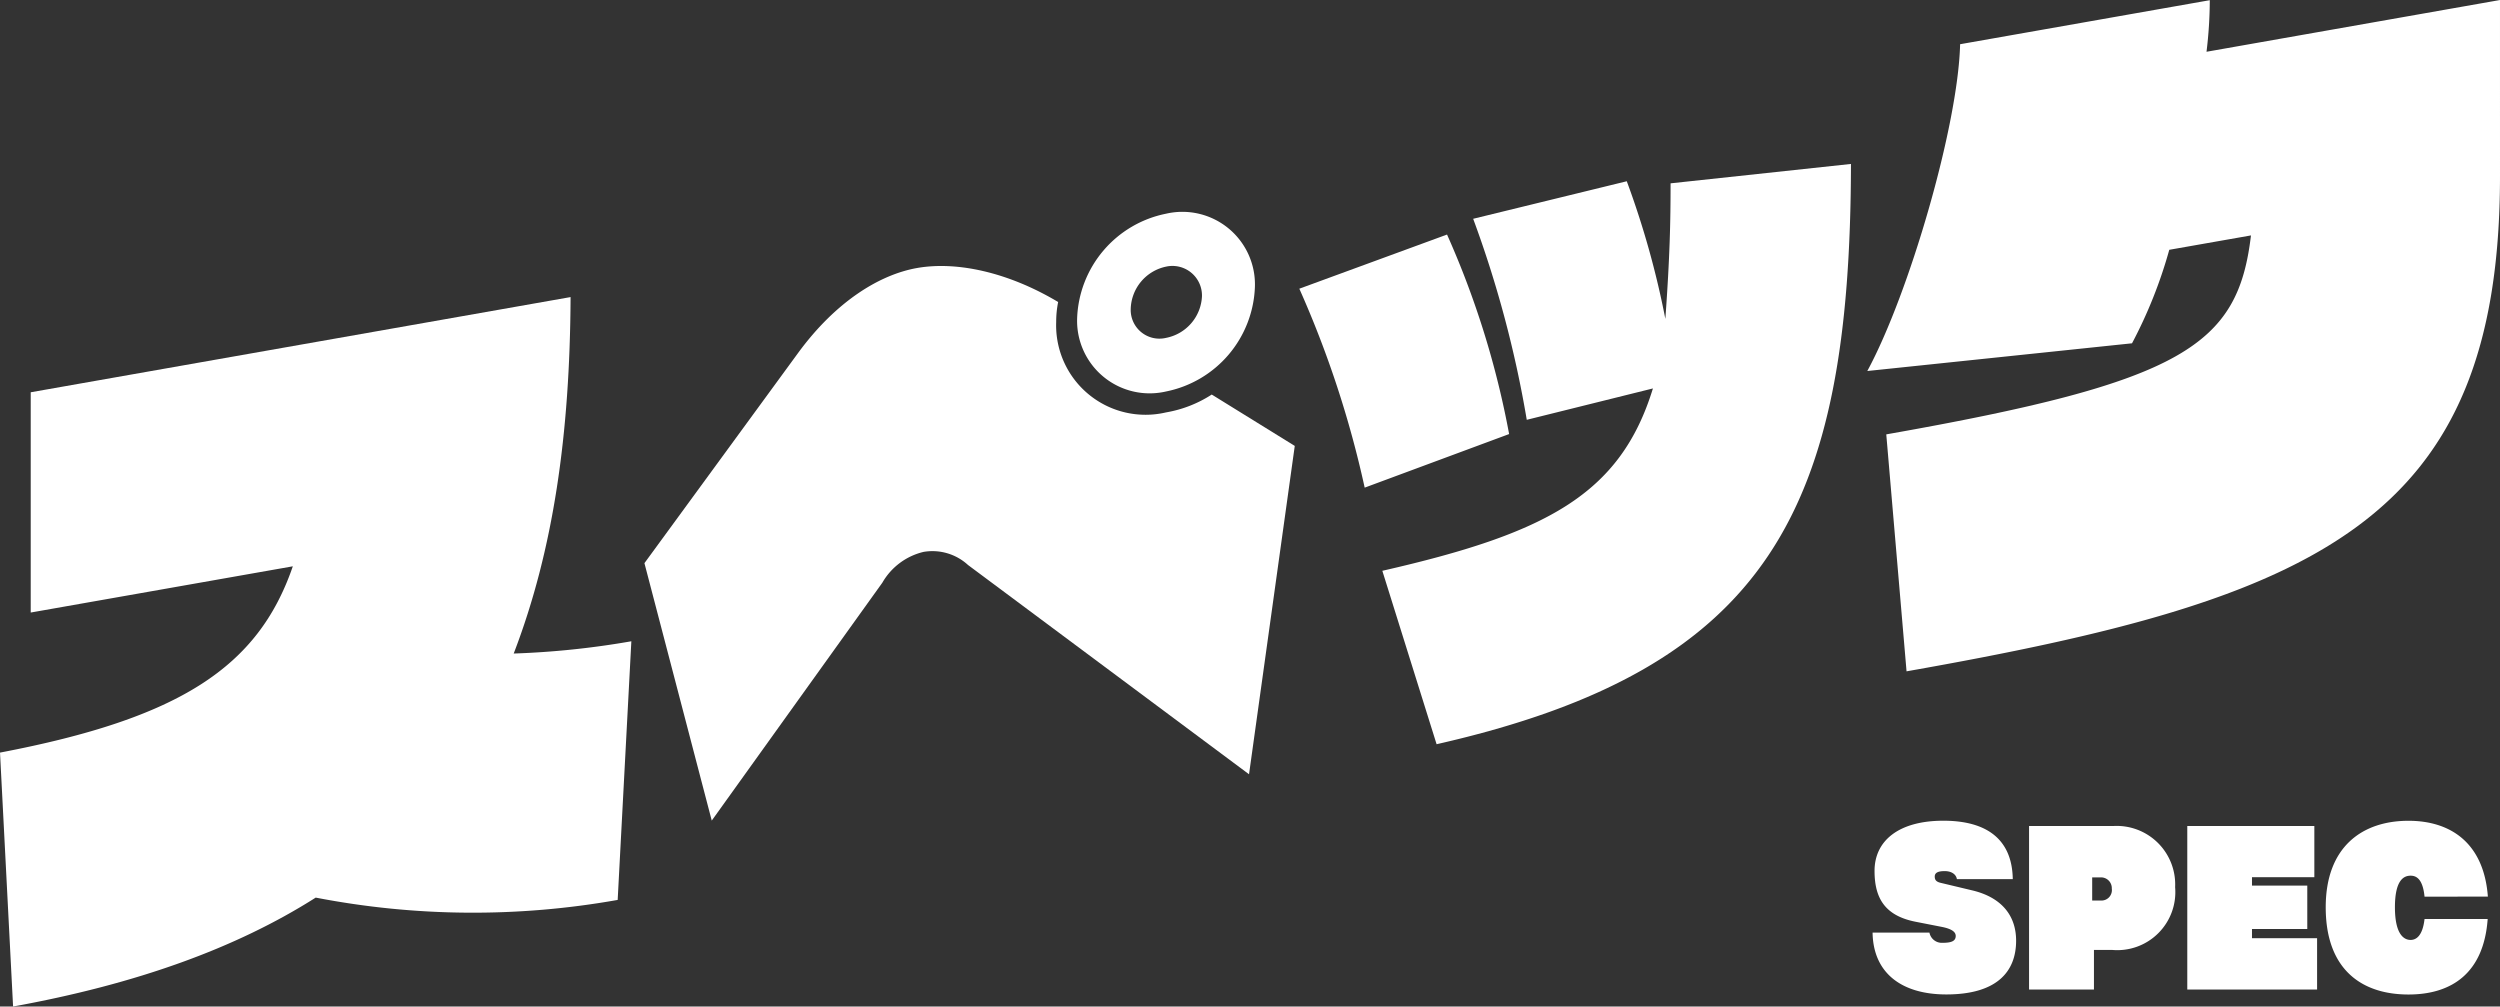
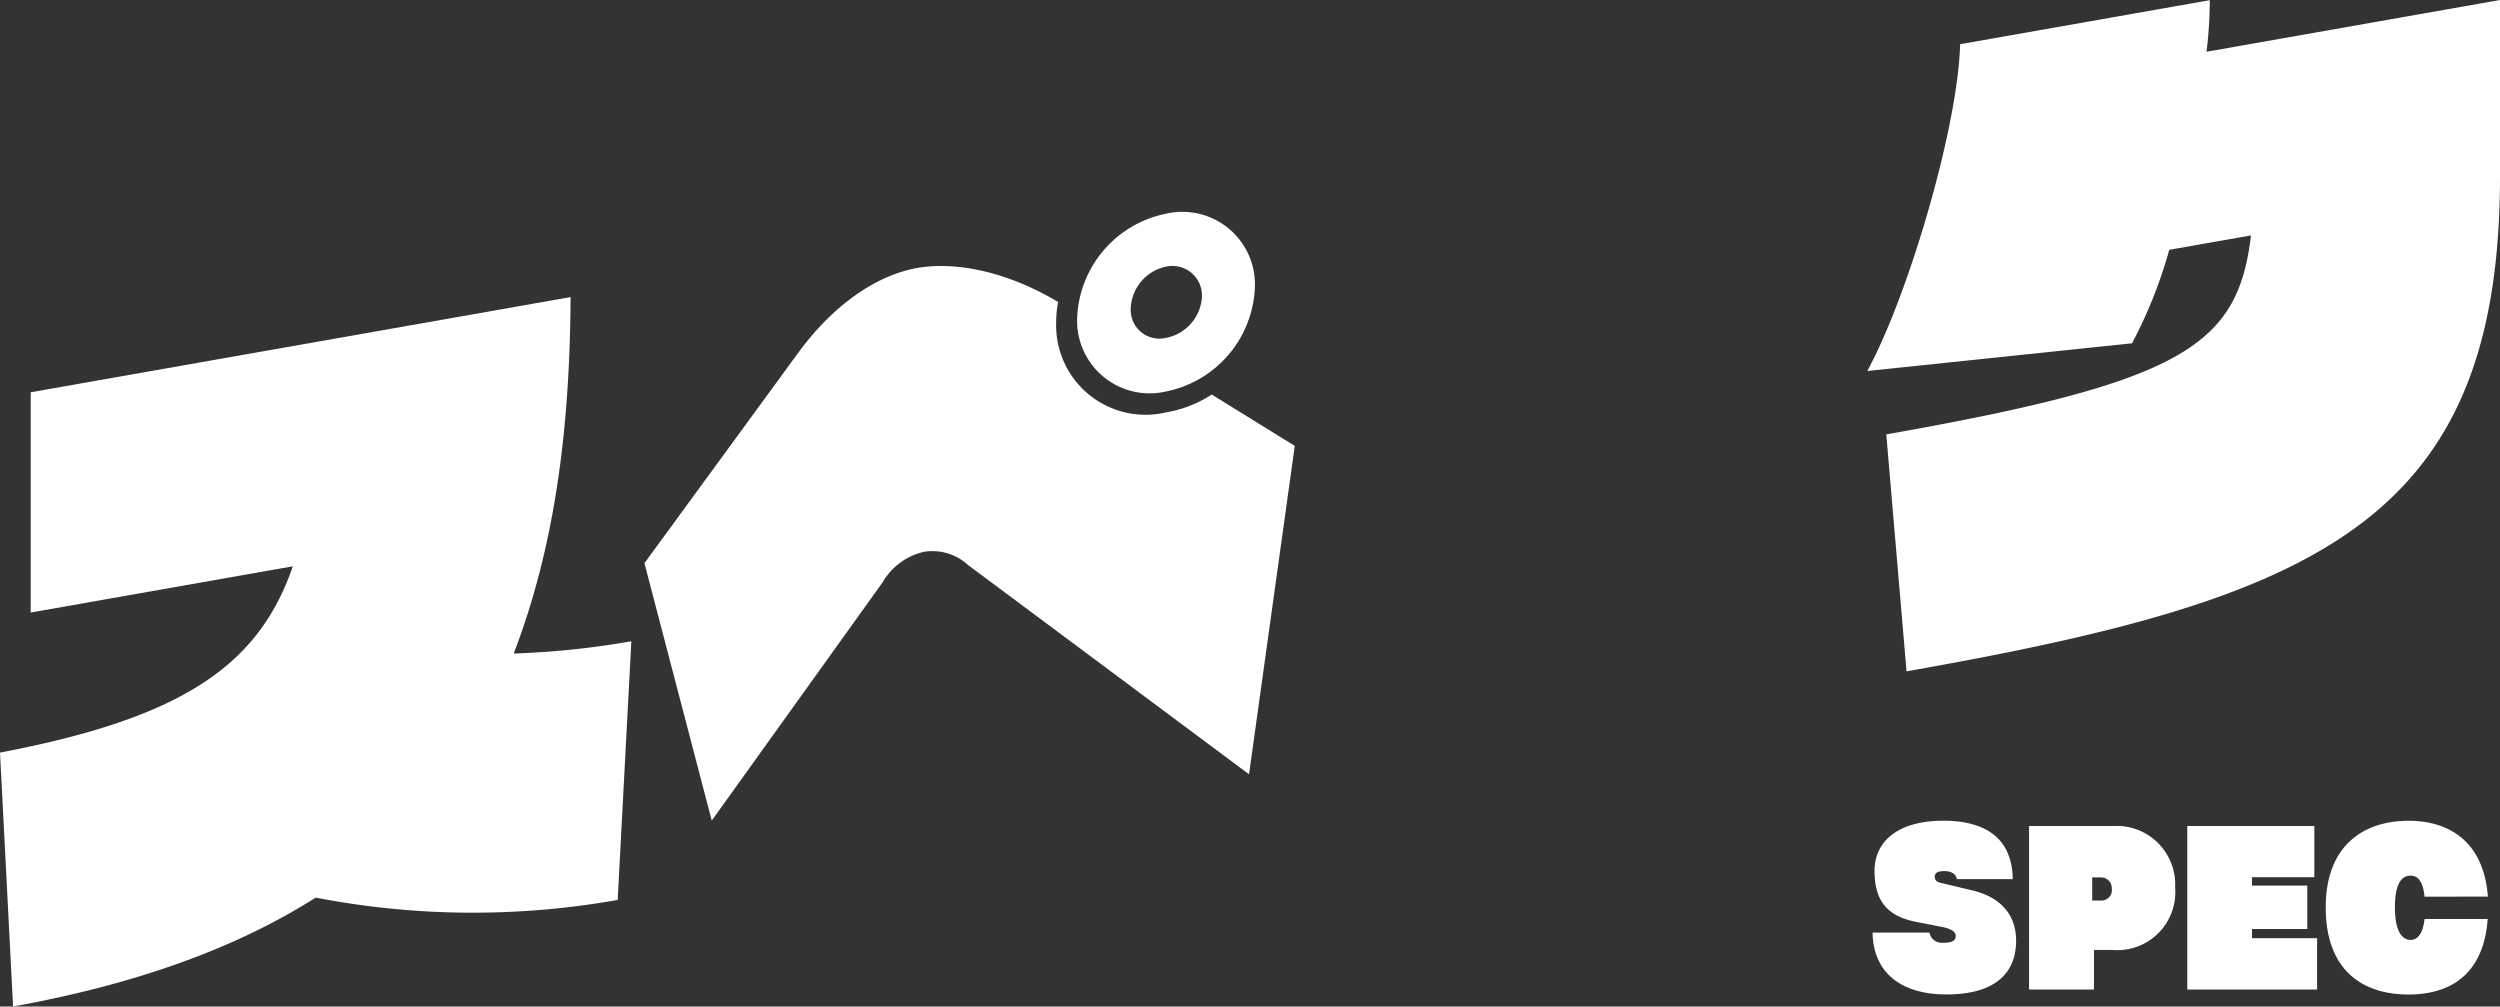
<svg xmlns="http://www.w3.org/2000/svg" width="191.253" height="77" viewBox="0 0 191.253 77">
  <rect x="0" y="0" width="191.253" height="77" fill="#333333" stroke="none" />
  <g id="グループ_63" data-name="グループ 63" transform="translate(-705 -2306)">
    <g id="グループ_62" data-name="グループ 62" transform="translate(705 2306)">
      <path id="パス_242" data-name="パス 242" d="M804.662,858.565a63.228,63.228,0,0,1-23.1-.177c-6.1,3.876-13.751,6.625-23.152,8.332l-1-19.425c13.751-2.625,19.751-6.532,22.4-14.251l-20.051,3.536V819.729l41.3-7.282c-.05,10.459-1.3,19.33-4.351,27.269a64.678,64.678,0,0,0,9-.938Z" transform="translate(-757.409 -789.72)" fill="#fff" />
      <path id="パス_243" data-name="パス 243" d="M831.461,832.988a4.02,4.02,0,0,0-3.4-1,4.961,4.961,0,0,0-3.151,2.355l-13.051,18.2-5.15-19.694,11.75-16.073c2.9-3.961,6.251-6,9.1-6.505,3.1-.546,7.049.358,10.8,2.6a7.646,7.646,0,0,0-.15,1.527,6.841,6.841,0,0,0,8.4,6.919,9.311,9.311,0,0,0,3.5-1.367l6.351,3.93L852.961,849Zm15.15-13.272a5.551,5.551,0,0,1-6.8-5.6,8.472,8.472,0,0,1,6.8-8,5.552,5.552,0,0,1,6.8,5.6A8.472,8.472,0,0,1,846.611,819.716Zm0-9.551a3.4,3.4,0,0,0-2.7,3.227,2.195,2.195,0,0,0,2.7,2.223,3.4,3.4,0,0,0,2.75-3.184A2.261,2.261,0,0,0,846.611,810.165Z" transform="translate(-757.409 -789.767)" fill="#fff" />
-       <path id="パス_244" data-name="パス 244" d="M861.809,827.087a78.713,78.713,0,0,0-5-15.219l11.3-4.143a67.808,67.808,0,0,1,4.75,15.263Zm1.35,6.362c12.5-2.854,18.2-5.81,20.7-13.951l-9.651,2.4a85.117,85.117,0,0,0-4.1-15.378l11.751-2.872a67.038,67.038,0,0,1,2.951,10.53c.349-4.811.4-7.52.4-10.371l13.8-1.483c-.051,26.41-6.2,38.6-31.7,44.392Z" transform="translate(-757.409 -789.782)" fill="#fff" />
      <path id="パス_245" data-name="パス 245" d="M948.662,803.271c0,26.5-13.951,32.363-45.4,37.908l-1.551-18.128c22.752-4.011,26.9-6.793,27.9-15.22l-6.25,1.1a35.666,35.666,0,0,1-2.85,7.153l-20.251,2.12c3.2-5.913,6.95-18.776,7.1-25l19.1-3.368a32.787,32.787,0,0,1-.25,3.945l22.451-3.959Z" transform="translate(-757.409 -789.821)" fill="#fff" />
    </g>
    <path id="パス_246" data-name="パス 246" d="M10.98-7.845c-.045-3.03-1.965-4.47-5.31-4.47-3.435,0-5.265,1.545-5.265,3.84,0,2.085.795,3.42,3.12,3.885l2.04.4c.735.15,1.05.375,1.05.69,0,.4-.345.525-1.005.525a.962.962,0,0,1-1.005-.78H.255C.3-.675,2.46.975,5.895.975c3.9,0,5.34-1.77,5.34-4.11,0-1.95-1.14-3.33-3.375-3.855L5.475-7.56c-.33-.075-.465-.21-.465-.48,0-.315.285-.42.765-.42.51,0,.87.24.93.615ZM17.19.6V-2.43h1.395A4.441,4.441,0,0,0,23.4-7.23a4.475,4.475,0,0,0-4.725-4.68h-6.45V.6Zm-.135-6.81V-7.98H17.7a.824.824,0,0,1,.855.855.8.8,0,0,1-.855.915ZM34.26.6V-3.33H29.28v-.7h4.23V-7.35H29.28v-.645h4.77V-11.91H24.33V.6ZM47.325-6.51c-.3-4.05-2.79-5.8-6.075-5.8-3.51,0-6.33,1.965-6.33,6.615,0,4.83,2.82,6.675,6.33,6.675,3.27,0,5.76-1.6,6.06-5.775H42.48c-.15,1.32-.66,1.6-1.065,1.6-.51,0-1.2-.42-1.2-2.5s.675-2.415,1.2-2.415c.42,0,.93.225,1.065,1.605Z" transform="translate(848 2381.101)" fill="#fff" />
  </g>
</svg>